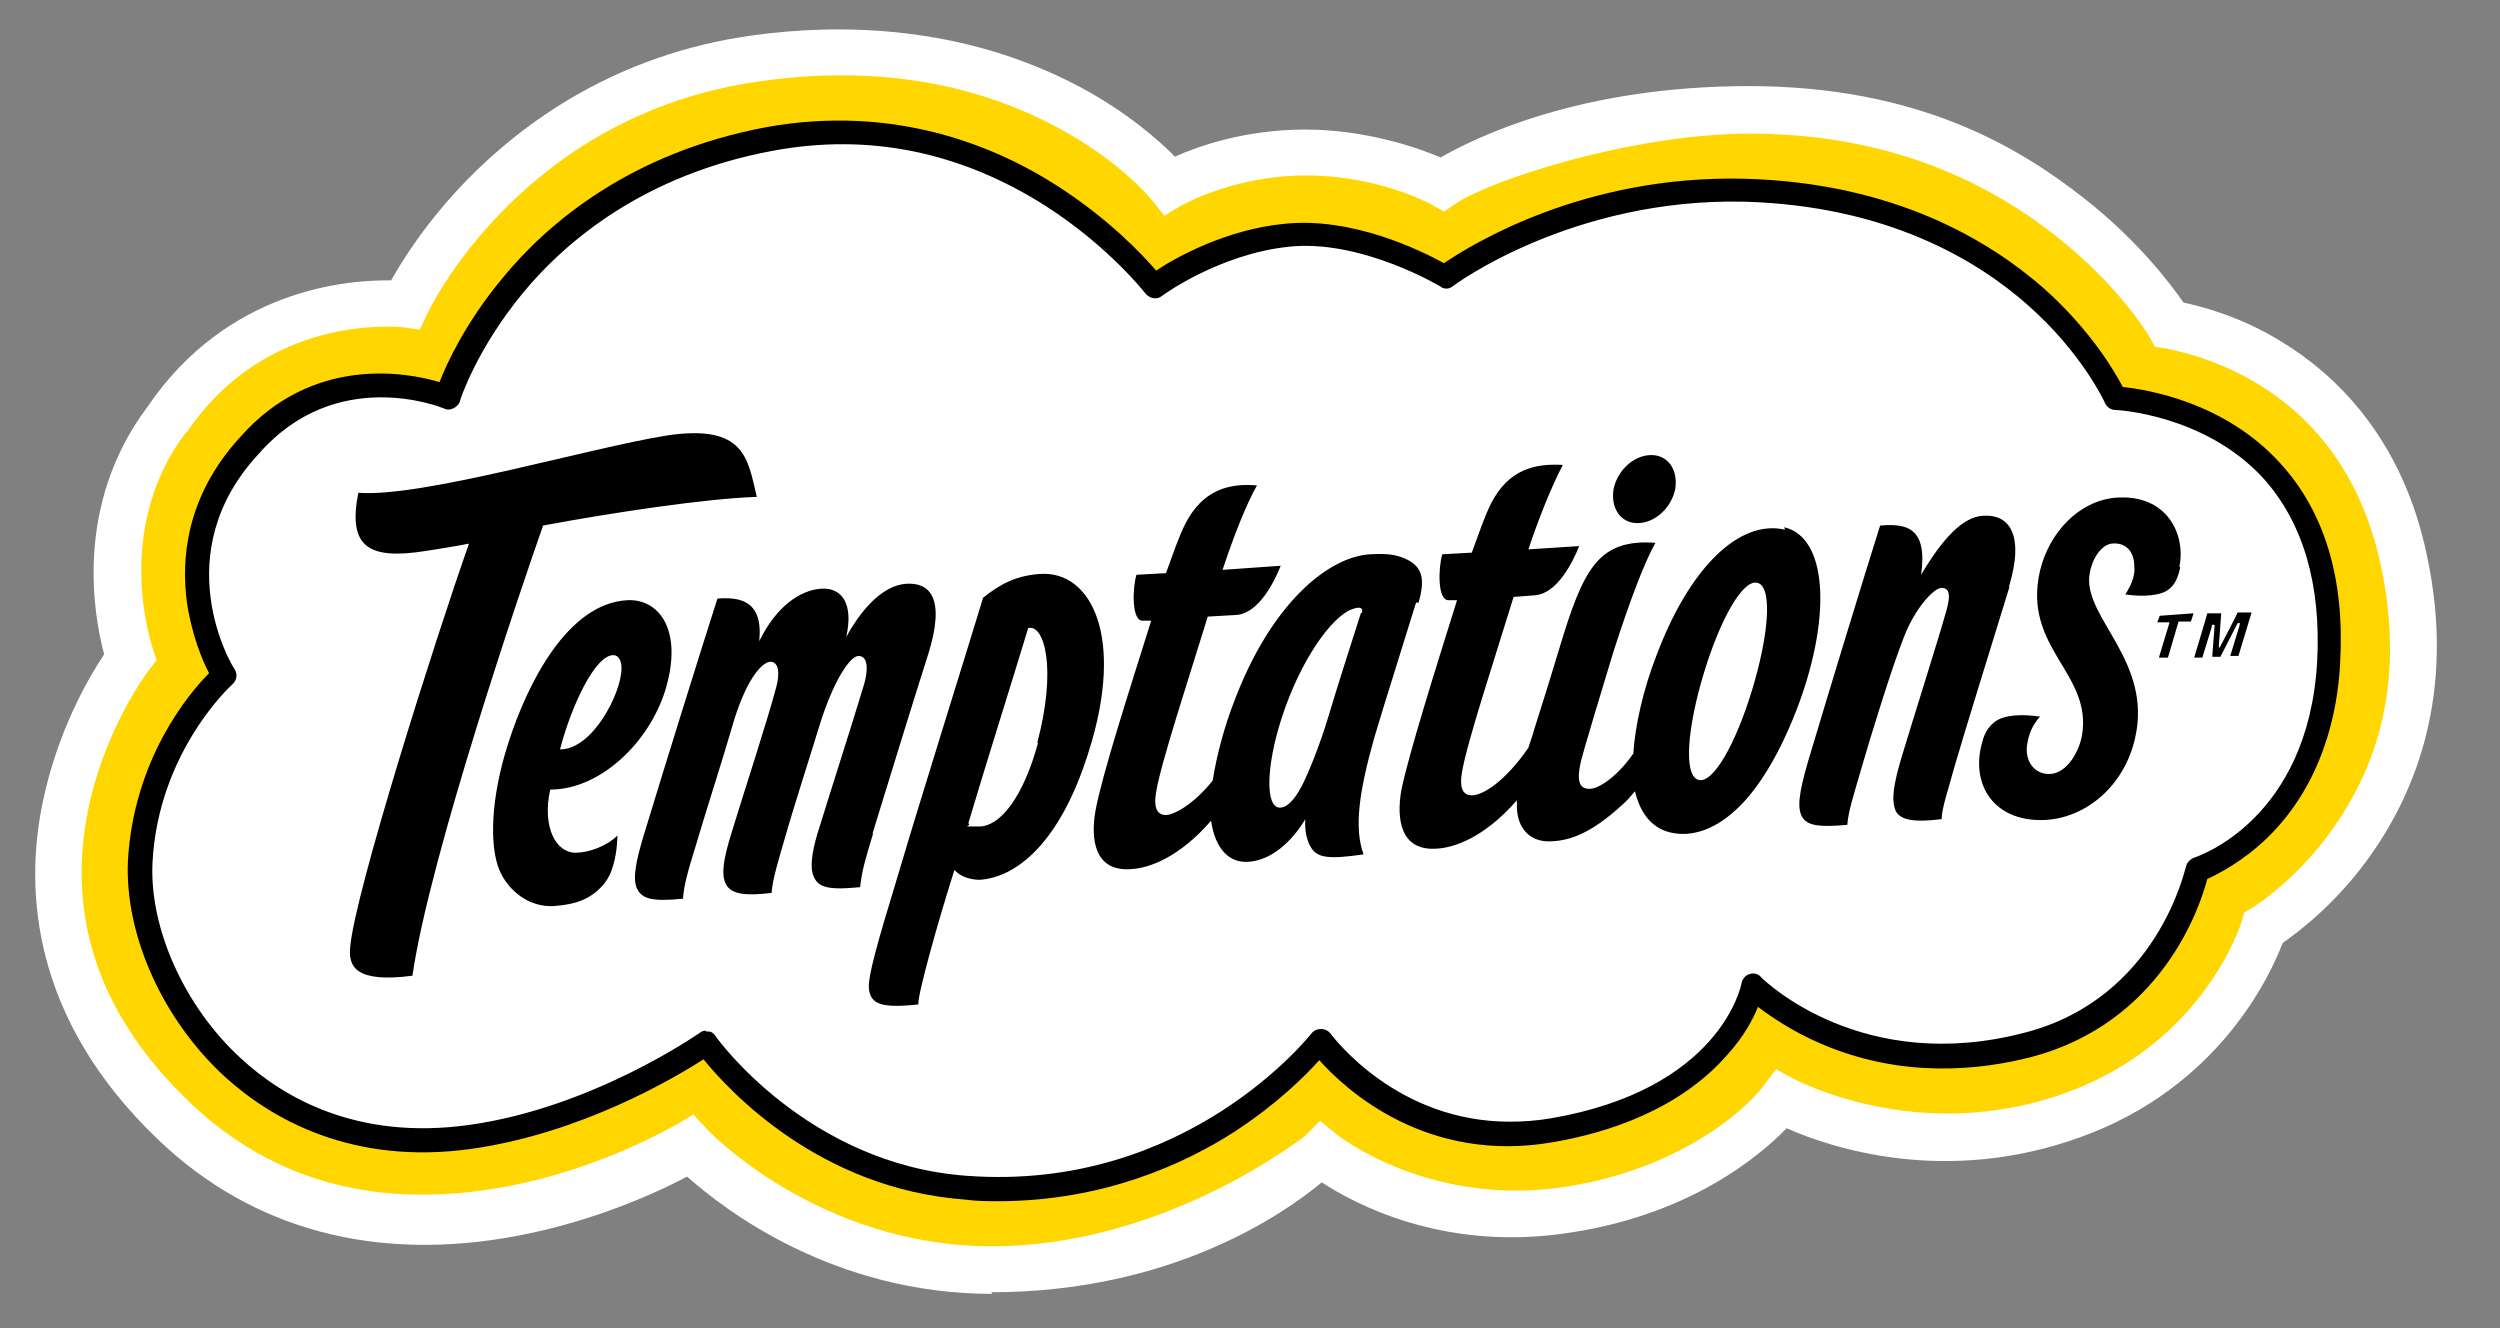
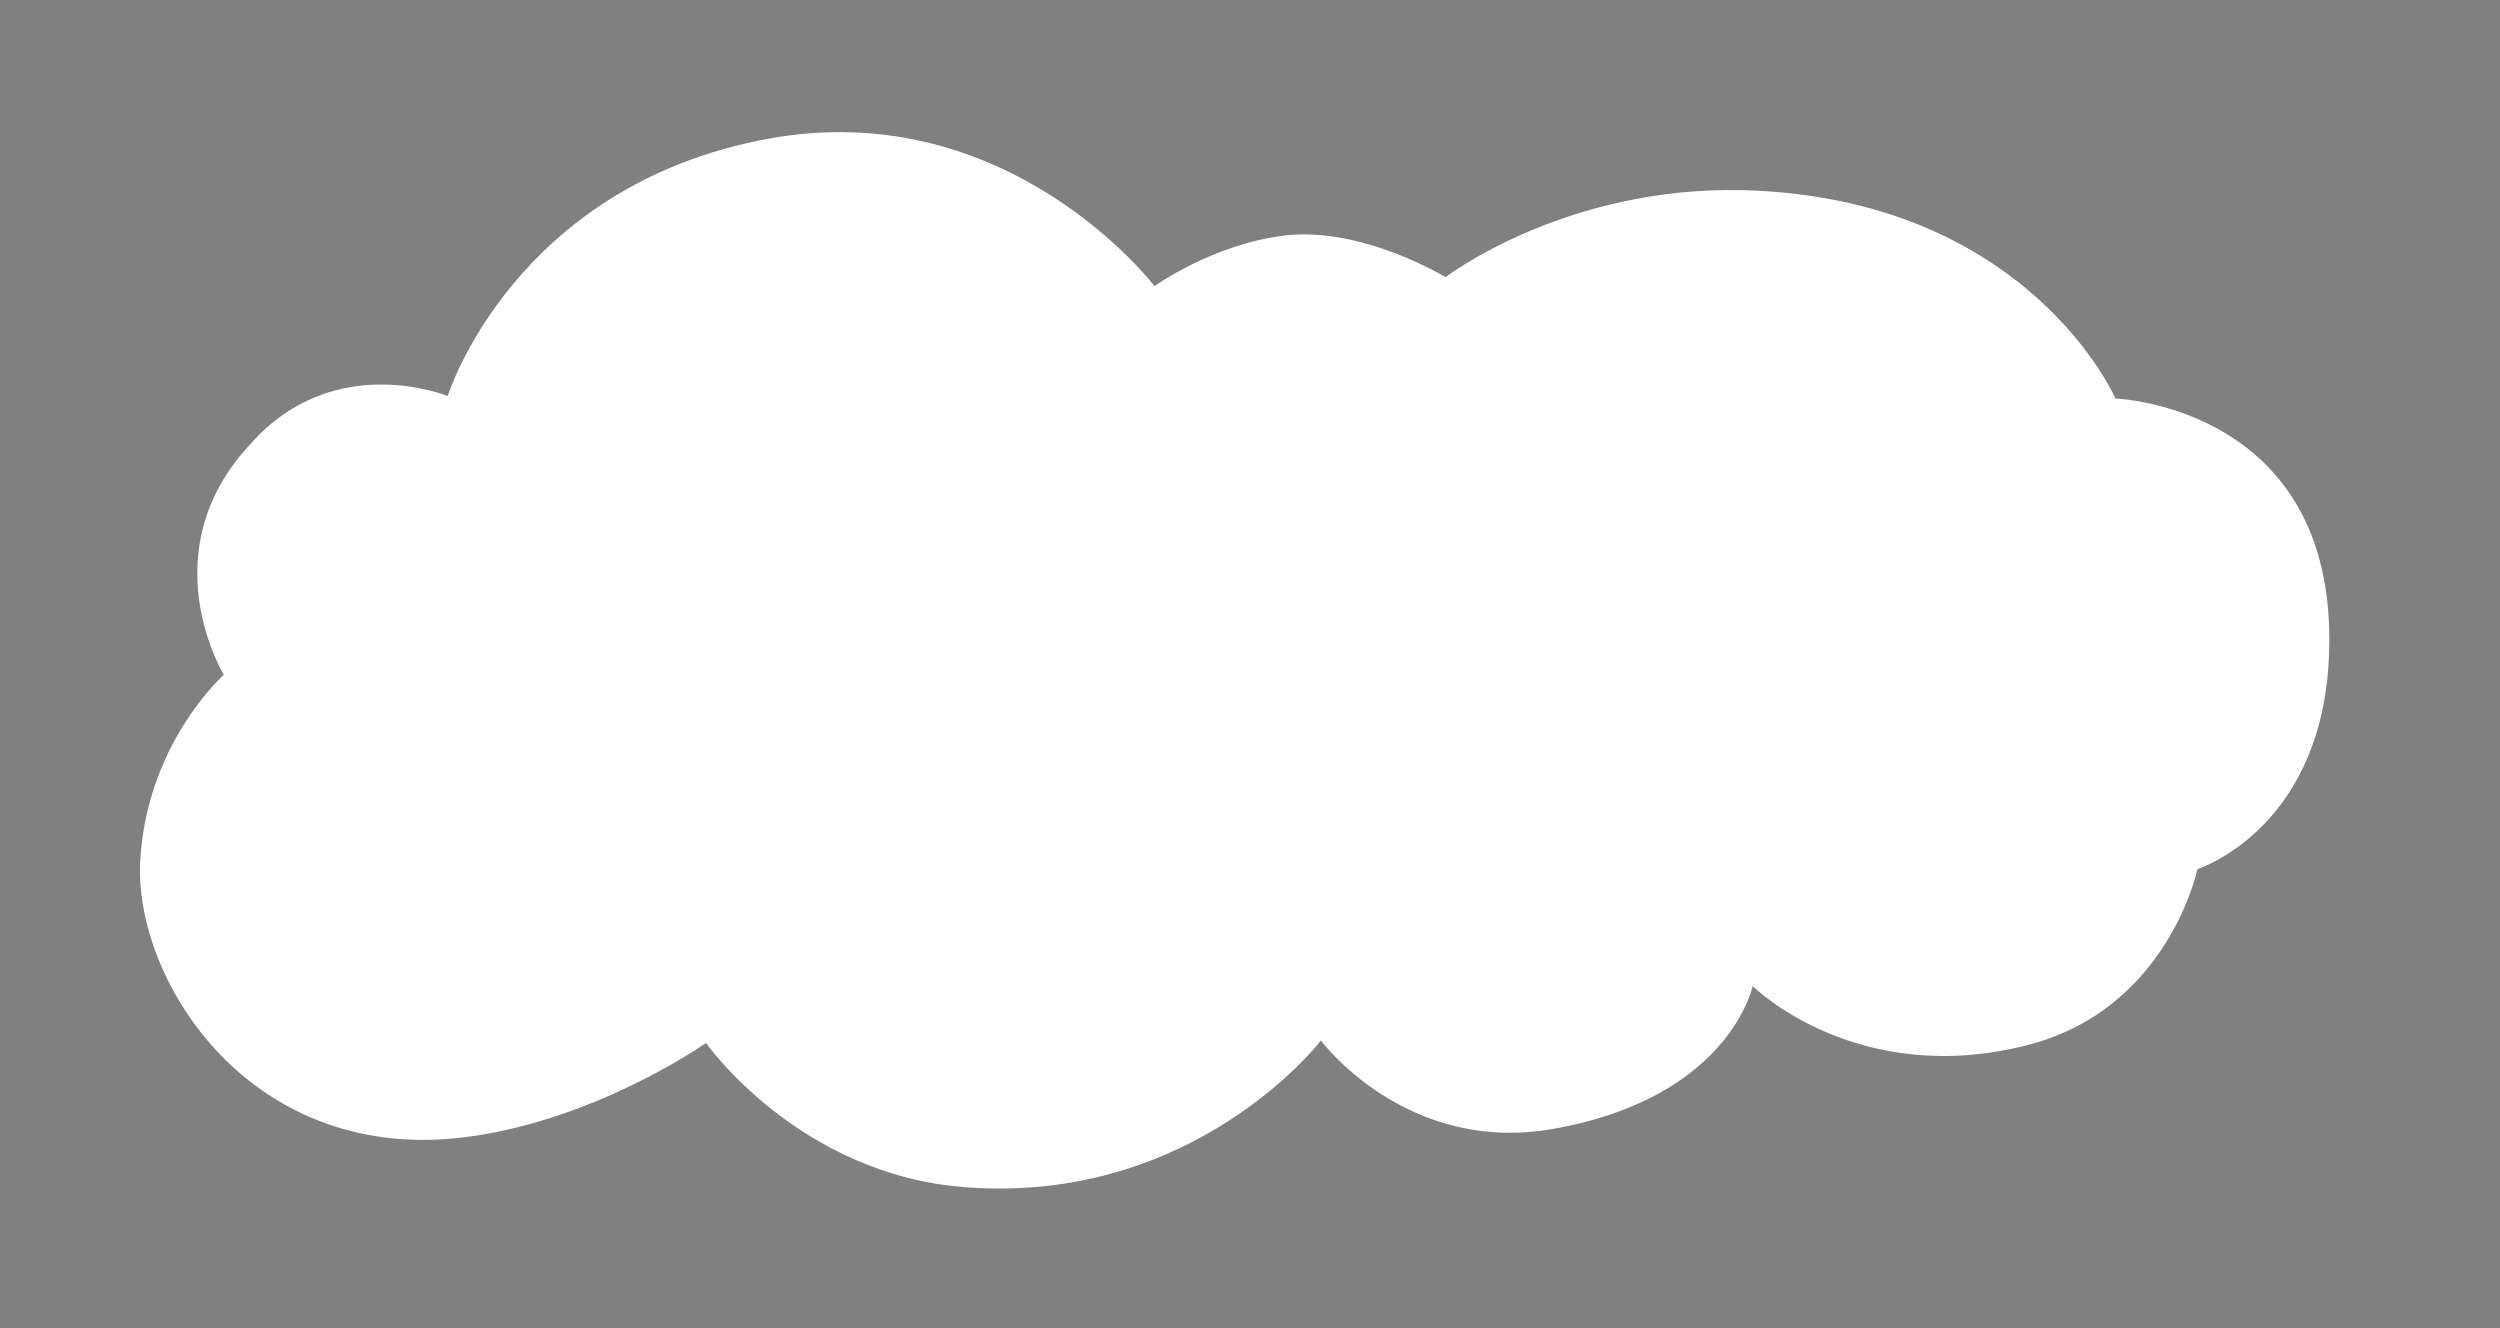
<svg xmlns="http://www.w3.org/2000/svg" id="Layer_1" version="1.1" viewBox="0 0 304.9 162">
  <rect x="0" y="0" width="304.9" height="162" fill="#808080" stroke="none" />
  <defs>
    <style>
      .st0 {
        fill: #fff;
      }

      .st1 {
        fill: #ffd600;
      }
    </style>
  </defs>
  <g id="Temptations_Logo_Minimum_SIze">
-     <path class="st1" d="M121,154.9c-22.6,0-36.7-15-36.7-15,0,0-36.6,22.2-63-3-28.2-27-5.4-56.5-5.4-56.5,0,0-5.7-15.7,4.5-29,10.9-16.3,29-14.1,29-14.1,0,0,11.8-25.8,42.9-30,34.2-4.7,50.4,15.5,50.4,15.5,0,0,6.7-4,16.5-4s16.6,3.8,16.6,3.8c0,0,12.9-9.1,37.4-9.1,36,0,51.2,26.2,51.2,26.2,0,0,23.1,2.7,28.7,28.8,6.5,30.7-17.2,44.7-17.2,44.7,0,0-4.8,16.2-23.3,22.8-19.6,7.1-35.5-1.9-35.5-1.9,0,0-8.3,11.2-27.2,13.6-17.6,2.3-28.9-7.1-28.9-7.1,0,0-14.1,14.3-40.1,14.3Z" />
    <path class="st0" d="M213.8,120.3s12.7,12.6,33.7,7.1c17-4.5,20.5-21.4,20.5-21.4,0,0,14.8-4.7,16-25.2,1.8-31.2-26-32.2-26-32.2,0,0-10.6-24.4-45.2-25.4-21.9-.6-36.5,10.6-36.5,10.6,0,0-10-6.1-19.4-5.1-8.9,1-16.1,6.2-16.1,6.2,0,0-17.7-23.3-47-18-31.2,5.7-39.2,31.4-39.2,31.4,0,0-13.9-5.7-24.1,5.9-12.3,13.2-3.2,28.1-3.2,28.1,0,0-9.4,8.3-10.2,22.7-.8,14.6,13.6,37.4,40.3,33.6,15.7-2.2,28.7-11.4,28.7-11.4,0,0,11.3,16.1,31.7,17.6,28,2.1,43.3-17.9,43.3-17.9,0,0,10.3,13.9,28.2,10.8,21.8-3.8,24.5-17.6,24.5-17.6Z" />
-     <path class="st0" d="M121,157.8c-19.4,0-32.7-10.3-37.2-14.3-3.4,1.8-11.1,5.4-20.6,7.2-17.3,3.3-32.4-.7-43.9-11.7-15.5-14.8-16.3-30.5-14.1-41.1,1.8-8.8,5.7-15.4,7.5-18.1-1.2-4.5-3.8-18.1,5.3-30.2,9.7-14.3,24.3-15.5,29.7-15.4,1.4-2.5,4.4-7.3,9.4-12.4,6.6-6.7,17.9-15.2,34.8-17.5,10.2-1.4,25.3-1.4,39.8,6.3,5.8,3.1,9.6,6.5,11.6,8.5,2.9-1.3,8.6-3.3,15.9-3.3s13.7,2.2,16.5,3.4c4.2-2.4,16.9-8.7,37.6-8.7s33,7.5,40.9,13.7c6.6,5.2,10.5,10.4,12.1,12.7,2.3.5,7,1.7,12,4.8,6.4,3.9,14.7,11.6,17.7,26.1,3.6,16.9-1.6,28.9-6.6,36.1-4.2,6.1-9,9.7-11,11.1-1.5,3.9-7.7,17.6-24.7,23.7-16.6,6-30.6,1.2-35.8-1.1-3.4,3.5-12.2,10.9-27.6,12.9-14.4,1.9-24.8-3.5-29.1-6.3-4.8,4-18.5,13.4-40.3,13.4ZM84.8,136.2l1.6,1.7c.1.1,13.5,14.1,34.6,14.1s37.9-13.3,38.1-13.4l1.9-1.9,2.1,1.7c0,0,10.6,8.5,26.7,6.5,13.9-1.8,22.6-8.9,25.3-12.5l1.5-2,2.2,1.2c.1,0,15.1,8.2,33.1,1.7,16.7-6,21.3-20.3,21.5-20.9l.3-1.1,1-.6s5.6-3.4,10.2-10.2c6.2-9,8-19.5,5.5-31.4-2.1-9.9-7.1-17.4-14.9-22.2-5.9-3.6-11.2-4.3-11.3-4.4l-1.4-.2-.7-1.3c0,0-3.7-6.3-11.6-12.4-10.5-8.2-22.9-12.3-37.1-12.3s-31.5,5.6-35.8,8.5l-1.5,1-1.6-.9c0,0-6.3-3.5-15.2-3.5s-15,3.6-15.1,3.6l-2.2,1.3-1.6-2s-3.9-4.8-11.7-8.9c-10.4-5.5-22.5-7.4-35.9-5.5-29.2,4-40.6,28.1-40.7,28.4l-.9,1.9-2.1-.3c-.7,0-16.5-1.7-26.3,12.8h-.1c-9.1,12-4.1,26.2-4.1,26.3l.5,1.5-1,1.3c0,0-5.4,7.1-7.4,17.2-2.6,13.2,1.6,25.1,12.5,35.5,10.2,9.7,23.1,13.1,38.6,10.2,11.8-2.2,20.7-7.6,20.8-7.6l2-1.2Z" />
-     <path d="M121.8,146.5c-1.3,0-2.7,0-4.1-.2-17.8-1.3-28.8-13.3-31.9-17.1-3.6,2.3-14.9,9-28.2,10.9-14.7,2.1-24.6-3.7-30.2-8.8-7.6-7-12.2-17.3-11.8-26.3.7-12.4,7.4-20.4,9.9-22.9-.8-1.5-2.1-4.6-2.7-8.6-.7-5.2-.2-12.9,6.5-20.2,8.8-10,20.3-7.9,24.3-6.7.9-2.3,3.2-7.3,7.7-12.7,5.5-6.7,15.6-15.3,32.2-18.4,15.6-2.8,27.9,2.3,35.5,7.2,6.2,4,10.3,8.3,12,10.3,2.4-1.6,8.5-5,15.6-5.7,8.3-.9,16.8,3.3,19.5,4.8,3.4-2.3,17.1-10.8,36.7-10.3,18.3.5,29.9,7.6,36.5,13.4,5.7,5.1,8.6,10.1,9.6,12,2.9.3,12.4,1.8,19.2,9.3,5.4,5.9,7.9,14.1,7.3,24.4-.3,6.1-2.2,14.8-8.9,21.3-3,2.9-6,4.4-7.3,5-.9,3.5-5.6,17.5-21.4,21.7-6.2,1.6-15.7,2.7-25.7-1.6-3.5-1.5-6.1-3.3-7.7-4.5-.6,1.5-1.7,3.6-3.7,5.8-5.9,6.8-14.8,9.6-21.3,10.7-15.4,2.7-25.3-6.4-28.5-10-1.7,1.9-5.1,5.3-10.3,8.7-6.2,4-16.1,8.5-28.9,8.5ZM86.1,125.8c0,0,.2,0,.3,0,.4,0,.7.3.9.6.1.2,11.2,15.6,30.6,17,26.8,2,41.8-17.1,42-17.3.3-.4.7-.6,1.2-.6h0c.5,0,.9.2,1.2.6.4.5,8.1,10.7,21.8,10.7,1.6,0,3.2-.1,5-.4,20.5-3.5,23.2-15.9,23.3-16.5.1-.5.5-1,1-1.1.5-.2,1.1,0,1.4.4h0c.5.5,12.4,12,32.3,6.7,15.9-4.2,19.3-19.6,19.5-20.2.1-.5.5-.9,1-1.1.6-.2,13.9-4.7,15-23.9.5-9.4-1.7-16.9-6.5-22.3-7.2-7.9-18-8.4-18.1-8.4-.6,0-1.1-.4-1.3-.9,0,0-2.7-6-9.4-11.9-6.2-5.5-17.2-12.1-34.5-12.6-21.1-.5-35.5,10.2-35.6,10.3-.5.4-1.1.4-1.6,0,0,0-9.7-5.8-18.5-4.8-8.4.9-15.3,5.9-15.4,6-.6.5-1.5.3-2-.3,0,0-4.4-5.7-12.2-10.7-10.4-6.6-21.6-8.9-33.3-6.7-15.6,2.9-25.2,11-30.4,17.3-5.7,6.9-7.7,13.1-7.7,13.2-.1.4-.4.7-.8.9-.4.2-.8.2-1.2,0-.5-.2-13.1-5.2-22.5,5.5-11.4,12.2-3.4,25.8-3,26.3.4.6.3,1.4-.3,1.9,0,0-9,8.1-9.7,21.7-.4,8,3.9,17.6,10.8,23.9,5.2,4.8,14.2,10,27.8,8.1,15.1-2.1,27.9-11.1,28.1-11.2.2-.2.5-.3.8-.3Z" />
    <g>
-       <path d="M267.5,74.9l-.3.9h-1.5c0,0-1.3,4.4-1.3,4.4h-1.1c0,0,1.3-4.3,1.3-4.3h-1.5c0,0,.3-.8.3-.8l4.1-.3ZM270.6,78.9l.3-4.1h-1.7c0,.1-1.6,5.4-1.6,5.4h1c0,0,1.1-3.6,1.1-3.6,0-.1.1-.4.1-.4h.3s-.3,3.9-.3,3.9h1c0,0,2.1-4.1,2.1-4.1h.3s-.1.3-.1.4l-1.1,3.6h1c0,0,1.6-5.3,1.6-5.3h-1.7c0,.1-2.2,4.3-2.2,4.3Z" />
-       <path d="M81.1,84.3c2.3-7.4-.7-11.3-4.6-11.1-7.3.4-12.2,10.2-14.5,17.4-2.2,6.8-2.3,12.6-1.1,15.5,1.1,2.6,3.7,4.6,6.7,4.4,2.6-.2,4.3-.8,5.8-2.4.8-.9,1.1-1.6,1.4-2.6.5-1.7.5-3.6.5-3.6-1.3,1.3-3.5,2.1-5.1,2.1-2.4,0-4.1-3.1-3.1-7.7,6.1,0,12-5.7,14-12ZM74.8,79.9c.6,0,1,.6,1,1.6,0,3-3.5,9.9-7.5,9.9,1.4-5.4,4.3-11.5,6.5-11.5ZM106.5,101.6c-1,3.3-1.4,4.7-1.6,6.6-4.2.4-5.3,0-5.8-1.7-.3-1.1,0-3.1.9-5.8,1.1-3.6,3.9-12.3,5.4-17.3.4-1.4.6-3.4-.7-3.4-1,0-3,2.9-4.7,8.3-.9,3-3.2,10.1-4.3,14-.7,2.4-1.5,5-1.6,6.6-3.3.4-4.7.1-5.4-.8-.8-1.1-.6-3,.6-6.8,1.4-4.6,4.2-13.1,5.4-17.6.4-1.6.3-2.9-.7-3-1.1,0-3.1,2.3-4.7,7.9-1,3.5-3.2,10.3-4.4,14.4-1,3.2-1.5,5-1.6,6.6-3.8.4-5,0-5.6-1.2-.6-1.2-.1-3.5.8-6.5,2.4-7.9,7.1-23,9-28.9,2.7-.2,5.6.2,5.1,5.2,2.1-4.3,5-6.2,7.5-6.4,2.7-.2,4,2,3.1,5.9,1.8-3.3,4.4-6.3,7.3-6.5,2.8-.2,4.9,1.6,2.7,8.6-1.5,4.7-5,16-6.8,21.9ZM265.9,69.2c-.3,1.4-.7,2.1-1.3,2.6-1,.9-3.3,1-5.4.7.9-1.4,1.2-2.5,1.1-3.4,0-2-1.2-3-2.8-2.8-1.3.2-2.5,2-2.7,4.1-.4,5.1,7.7,10.4,5.6,19.6-1.3,5.8-5.9,9.7-10.9,10-5.8.3-8.8-3.6-8-8.4.3-1.5.6-2.6,1.7-3.5,1.2-1,3.6-1,5.6-.7-.9,1-1.4,2.1-1.6,3.6-.2,2.1,1.1,3.4,2.7,3.4,1.9,0,3.5-2.2,4-4.6,1.4-7.7-7.3-10.7-5.1-20.2,1.1-4.6,4.7-8.5,9.2-8.9,6.3-.5,8.6,4.5,7.8,8.4ZM66.2,64.2c-2.4,6.8-13.8,40.2-15.9,54.8-6.9.9-7.8-1.1-7.6-3.4.5-6.5,10.4-37.7,14.5-49.3-2,.4-4.1.7-5.3.9-7,1.1-9.5-.5-8.2-7.1,7.8.6,28.2-5.5,37.7-7,9.5-1.4,9.8,2.9,10.9,7.5-6.2.2-17.5,1.9-26.1,3.5ZM245.1,71.5c-1.7,5.5-5.6,18.1-6.7,21.9-.7,2.6-1.6,5.2-1.6,6.5-3.1.4-5,.2-5.6-1-.6-1.4-.2-3.4.7-6.5,1.6-5.3,4.5-14.4,5.5-18,.6-2.1.2-2.7-.6-2.7-1,0-3.3,2.6-4.6,6-1.5,3.8-4,11.9-5.3,16.4-.8,2.8-1.5,4.9-1.6,6.5-3.4.3-4.7.1-5.4-.8-.8-1.1-.5-3.1.6-6.9,2.5-8.4,6.9-22.8,8.8-28.8,3.3-.3,5.8.3,5,6,2.6-4.4,5.1-7.1,7.6-7.2,3-.2,5.1,2.1,3.1,8.7ZM173,73.5c.9-3,.4-4.5-1.7-5.4-1.2-.5-2.2-.6-4.2-.5-5.1.3-12.1,6-16.6,18-1.1,2.8-2.1,6.4-2.6,9.6-2.4,3-4.8,4.2-5.7,4.2-1.2,0-1.5-1.1-1.2-2.8.6-3.6,3.9-13.6,6.3-21.4l3.5-.2c2.7-.2,4.6-4,5.4-6l-7.1.5c1.5-4.5,3-8.2,4.2-10.3-3.5-.3-6.6.6-8.7,4.6-.9,1.8-1.4,3.4-2.4,6.1l-3.6.2c-.5,1.7-.6,5.7.8,5.6h1c-2.6,8.3-6,18.8-6.8,23.2-.6,3.5-.1,7.4,4.3,7.1,2.2-.1,5.9-1.4,9.8-5.9.5,3.4,2.2,5.2,4.6,5,2.8-.2,5.3-2.5,6.9-5.2-.1,1.1.1,2.4.6,3.3.8,1.5,2.3,1.6,6.5,1-1.2-3.3-.5-7.8,1.3-14.2,1.3-4.4,3.6-11.6,5.1-16.5ZM166,74.7c-.8,2.5-2.8,8.7-3.9,12.4-1.2,4-2.5,7.1-3.3,8.7-1.1,2.1-2,2.7-2.7,2.7-1.8,0-1.7-5,.2-10.9,2.3-7.1,6.1-12.4,8.6-13.3.8-.3,1.4-.3,1.2.5ZM126.8,70c-2.8.2-4.8,1.2-6.9,2.9-2.8,9.2-7.5,24.1-10.4,33.9-2.4,7.9-3.8,12.6-3.5,14,.3,1.6,1.4,2.2,6,1.7-.1-1.2,2.4-10.1,4.4-16.4.8.9,2.1,1.2,3.1,1.2,4.4-.3,9.8-4.4,13.3-15.7,4.4-13.9.3-22-5.9-21.6ZM126.6,90.6c-1.8,6.6-4.6,10.2-7.2,10.2s-.8,0-1.3-.4c1.8-6.1,5.3-17.2,7.3-23.8,2-.5,3.5,5,1.1,14ZM196.8,59.6c.5-2.3,2.5-4.1,4.6-4.1,2.1,0,3.3,1.9,2.9,4.2-.5,2.3-2.5,4.1-4.6,4.1-2.1,0-3.3-1.9-2.9-4.2ZM217.7,64.6c-5.6-1.3-11.7,4.7-15.7,15.4-1.6,4.1-2.6,8.6-2.8,11.9-1.8,2.6-4,4.2-5.2,4.3-1.5.1-1.7-1.1-1.2-3.3.5-2,2.7-9.2,4-13.5,2.1-6.5,3.8-10.9,5.1-13.2-7-.5-8.8,3.2-11.7,12.8-.8,2.7-2.3,7.5-3.1,10-.2.8-.5,1.5-.7,2.2-2.9,4.2-5.6,5.8-6.9,5.8-1.2,0-1.5-1.1-1.2-2.8.6-3.6,3.9-13.6,6.3-21.4l2.6-.2c2.7-.2,4.6-4,5.4-6l-6.2.4c1.5-4.5,3.1-8.2,4.2-10.3-3.5-.2-6.6.6-8.7,4.6-.9,1.8-1.4,3.4-2.4,6.1l-3.6.2c-.5,1.7-.6,5.7.8,5.6h1c-2.6,8.3-5.9,18.8-6.8,23.2-.6,3.5-.1,7.4,4.3,7.1,2-.1,5.7-1.2,9.8-5.9,0,.2,0,.5,0,.7,0,2.8,1.7,4.5,4.3,4.3,2.3-.1,4.9-1.1,8.5-4.4.6-.5,1.1-1.1,1.6-1.7.6,2.5,1.9,4.4,4.2,5,2.8.7,5.8-.4,8.6-3.2,2.7-2.7,5.2-7.1,7.2-12.5,4-10.9,3.4-20.3-1.8-21.5ZM213.7,84.1c-2,6.6-4.8,11.6-6.6,11-1.8-.6-1.3-6.4.7-13,2-6.6,4.8-11.6,6.6-11,1.8.6,1.3,6.4-.7,13Z" />
-     </g>
+       </g>
  </g>
</svg>